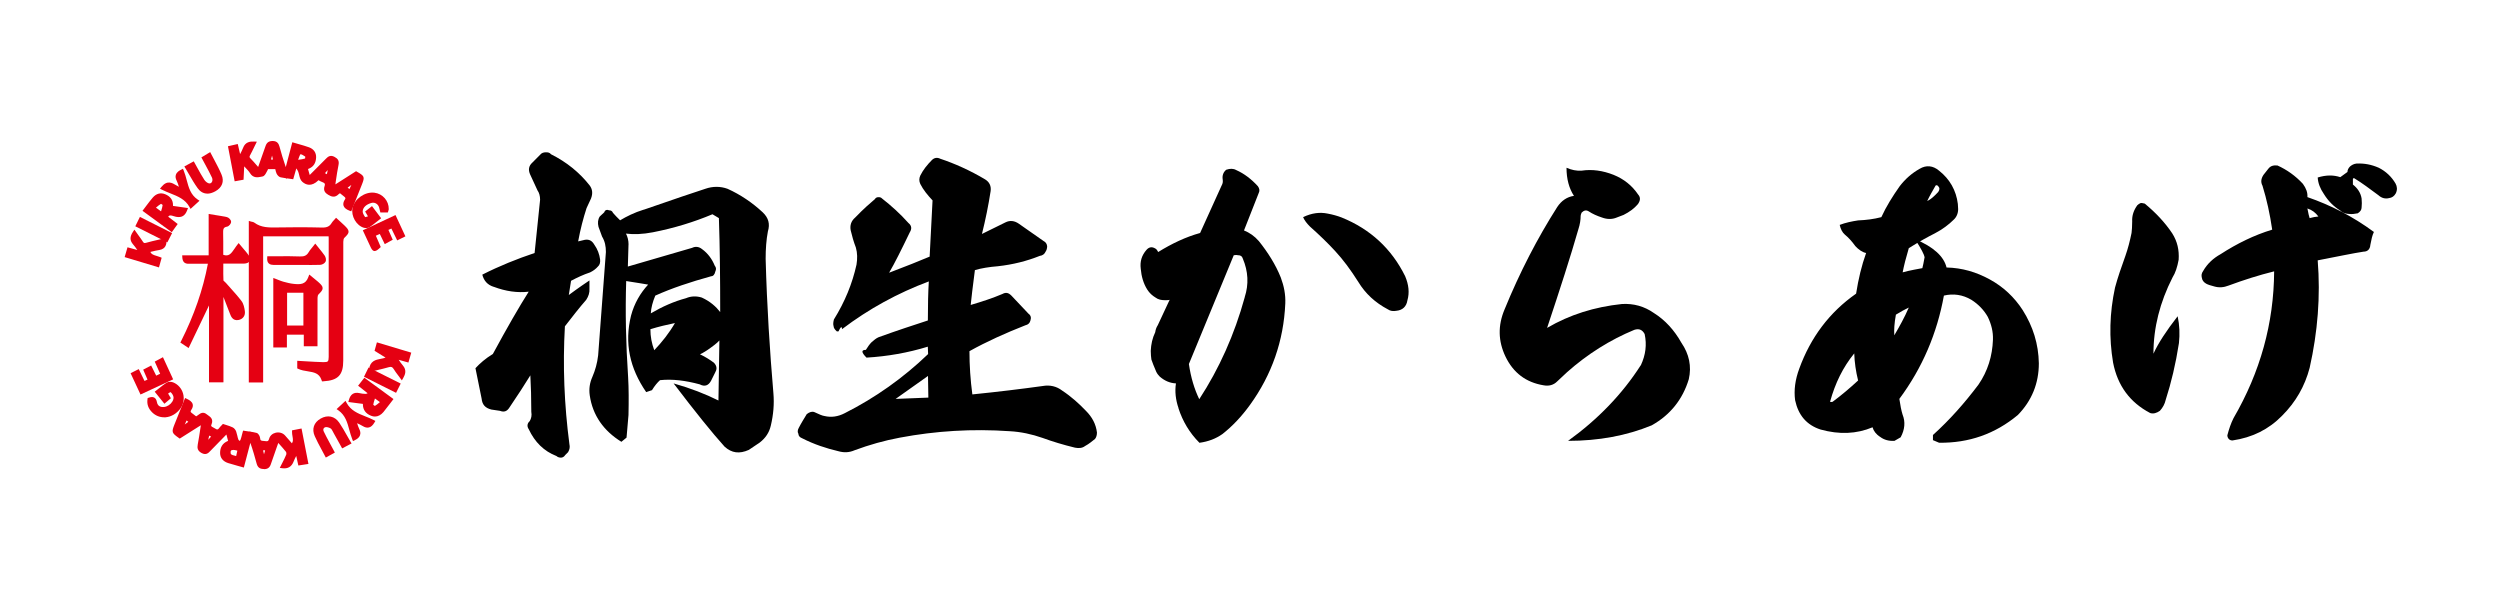
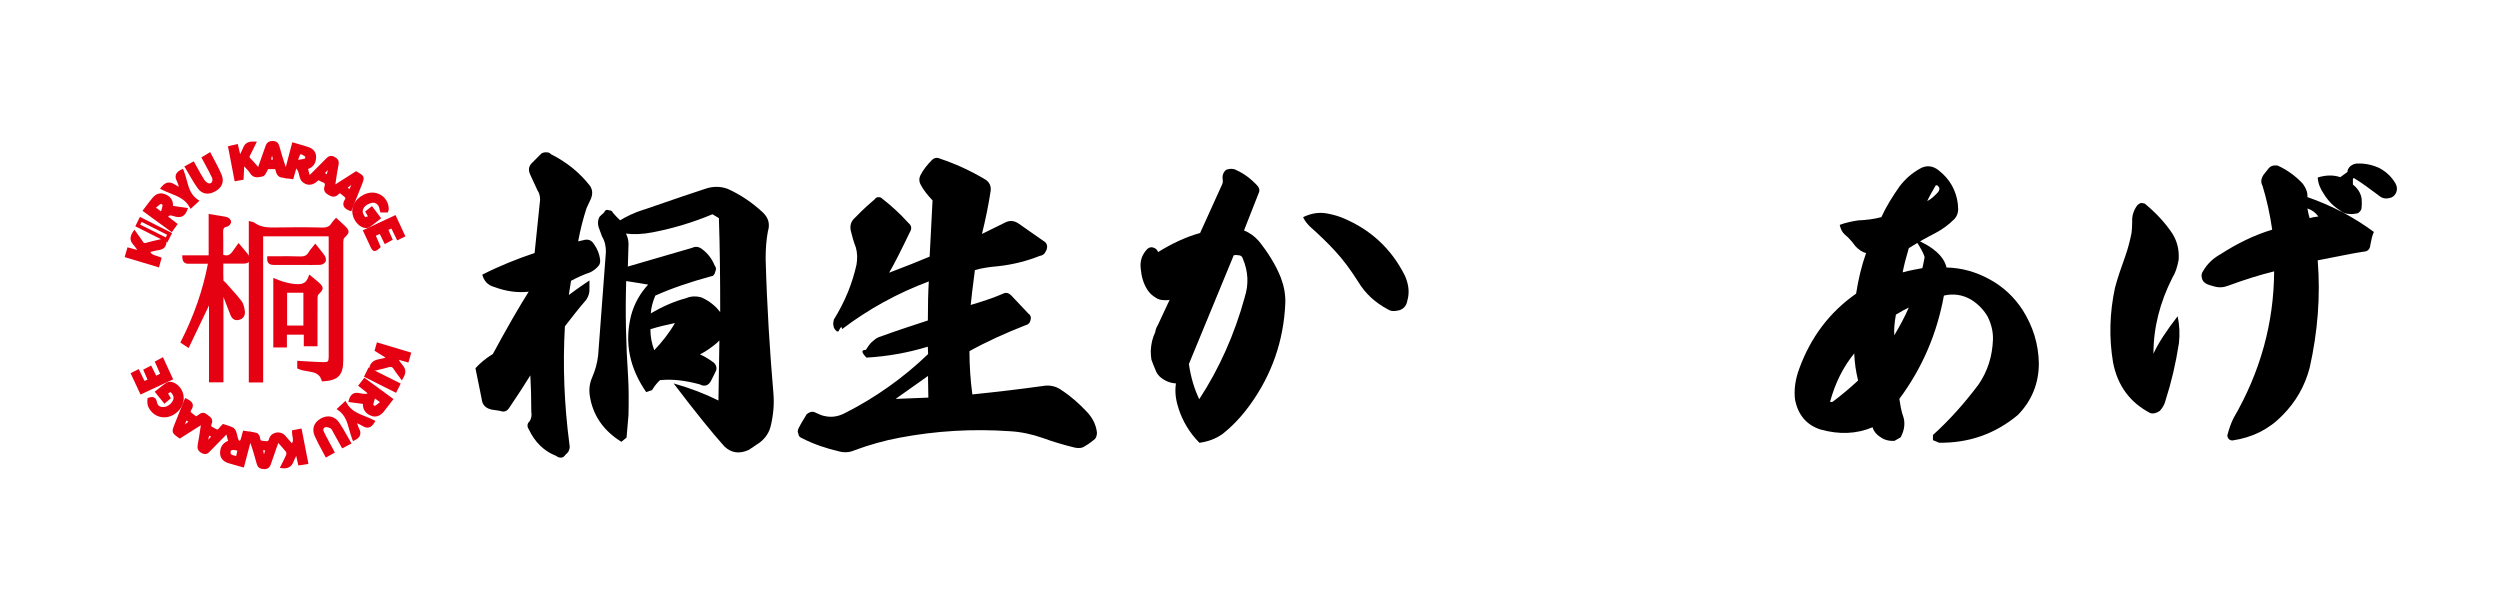
<svg xmlns="http://www.w3.org/2000/svg" id="_イヤー_1" viewBox="0 0 500 120">
  <defs>
    <style>.cls-1{fill:#e50012;}</style>
  </defs>
  <g>
    <g>
      <path class="cls-1" d="M69.78,88.55l-1.22,.64c-.52-.95-1.02-1.86-1.53-2.77-.21-.37-.39-.84-.72-1.04-.38-.24-.97-.41-1.37-.29-.6,.18-.82,.78-.54,1.38,.48,1.01,1.03,1.99,1.55,2.98,.15,.29,.31,.57,.5,.92l-1.14,.64c-.71-1.35-1.44-2.61-2.02-3.92-.57-1.29-.14-2.38,1.02-3.04,1.2-.69,2.41-.5,3.22,.68,.81,1.19,1.48,2.48,2.26,3.83Z" />
      <path class="cls-1" d="M65.16,91.51l-.18-.34c-.22-.42-.44-.82-.65-1.22-.5-.92-.97-1.8-1.38-2.72-.63-1.42-.19-2.73,1.17-3.51,1.4-.8,2.82-.5,3.71,.79,.57,.83,1.06,1.7,1.57,2.61,.23,.41,.46,.82,.71,1.24l.2,.33-1.88,.99-.61-1.1c-.37-.67-.73-1.33-1.1-1.98-.05-.09-.1-.18-.14-.27-.14-.26-.28-.54-.45-.64-.35-.21-.82-.32-1.07-.25-.17,.05-.29,.15-.35,.28-.07,.16-.06,.37,.04,.58,.34,.72,.72,1.42,1.1,2.13l.45,.84c.1,.19,.2,.37,.31,.57l.36,.67-1.8,1Zm.51-7.5c-.37,0-.77,.12-1.18,.35-1.03,.59-1.33,1.5-.86,2.57,.4,.9,.86,1.76,1.35,2.67,.16,.3,.32,.59,.48,.9l.49-.27v-.02c-.12-.2-.22-.39-.32-.58l-.44-.83c-.38-.71-.76-1.43-1.11-2.16-.2-.41-.21-.84-.05-1.21,.15-.34,.44-.58,.82-.69,.53-.16,1.22,.05,1.67,.33,.34,.21,.54,.59,.72,.93,.04,.08,.09,.17,.13,.25,.37,.65,.74,1.32,1.11,1.99l.25,.46,.55-.29c-.18-.31-.35-.61-.52-.91-.51-.9-.99-1.75-1.54-2.56-.42-.61-.95-.92-1.55-.92Z" />
    </g>
    <g>
      <g>
        <path class="cls-1" d="M50.13,44.68c.22,.06,.41,.07,.52,.16,1.45,1.08,3.11,1.06,4.81,1.03,2.97-.05,5.94-.06,8.91,.02,1.03,.03,1.77-.22,2.29-1.11,.13-.22,.33-.4,.58-.7,.48,.44,.95,.84,1.39,1.27,.97,.95,.93,1.03-.03,1.96-.23,.22-.31,.69-.31,1.04-.02,7.92-.01,15.84-.02,23.76,0,2.68-.89,3.61-3.62,3.77-.78-2.37-3.14-1.66-4.84-2.45v-.89c1.67,.09,3.27,.21,4.88,.25,1.11,.03,1.41-.3,1.41-1.41,0-7.92,0-15.84,0-23.76,0-.22-.03-.45-.05-.73h-13.8v29.22h-2.12v-31.44Z" />
        <path class="cls-1" d="M52.62,76.49h-2.86V44.18l.47,.14c.07,.02,.13,.03,.19,.04,.15,.03,.31,.06,.45,.17,1.35,1.01,2.92,.99,4.58,.96,2.46-.04,5.69-.07,8.93,.02,1,.03,1.55-.23,1.96-.93,.11-.18,.24-.33,.39-.49,.07-.08,.15-.16,.23-.25l.25-.29,.73,.66c.33,.29,.65,.58,.95,.88,.51,.5,.82,.83,.82,1.24,0,.42-.32,.73-.85,1.25-.12,.11-.2,.44-.2,.78-.01,5.66-.01,11.32-.01,16.97v6.79c0,2.89-1.04,3.97-3.97,4.14l-.28,.02-.09-.27c-.46-1.38-1.52-1.55-2.75-1.75-.63-.1-1.29-.2-1.89-.48l-.22-.1v-1.52l1.87,.11c1.14,.07,2.27,.13,3.39,.16,.45,0,.71-.04,.84-.16,.13-.13,.19-.4,.19-.88,0-7.92,0-15.84,0-23.77,0-.12,0-.23-.02-.36h-13.09v29.22Zm-2.12-.74h1.38v-29.22h14.51l.05,.6c.02,.18,.03,.34,.03,.5,0,7.92,0,15.84,0,23.77,0,.5-.05,1.05-.41,1.41-.36,.35-.9,.39-1.38,.37-1.13-.03-2.26-.1-3.41-.16l-1.09-.06v.25c.45,.17,.95,.25,1.48,.33,1.22,.19,2.59,.41,3.24,1.97,2.32-.19,3-.99,3-3.38v-6.79c0-5.66,0-11.32,.02-16.98,0-.21,.03-.93,.43-1.31,.28-.27,.63-.61,.63-.72,0-.12-.39-.5-.6-.71-.3-.29-.61-.57-.92-.85l-.17-.16c-.13,.14-.23,.25-.29,.36-.7,1.19-1.77,1.32-2.62,1.29-3.22-.09-6.44-.05-8.89-.02-1.69,.03-3.44,.05-4.97-1.06v30.57Z" />
      </g>
      <g>
        <path class="cls-1" d="M37.56,69.08l-1.02-.68c2.55-5.06,4.44-10.33,5.47-16.01-1.48,0-2.86-.03-4.24,.01-.62,.02-.92-.21-.96-.95h5.27v-8.2c1.15,.19,2.17,.33,3.17,.55,.23,.05,.56,.37,.57,.58,0,.21-.3,.58-.51,.62-1.12,.2-1.1,.98-1.07,1.84,.04,1.48,.01,2.96,.01,4.41,1.99,.85,2.52-.81,3.46-2.01,.65,.78,1.29,1.47,1.82,2.23,.35,.49,0,.91-.78,.92-1.45,.02-2.9,0-4.5,0,0,1.3-.03,2.55,.03,3.78,.01,.25,.4,.48,.61,.72,1.04,1.18,2.13,2.32,3.08,3.57,.37,.49,.52,1.21,.61,1.85,.09,.68-.23,1.24-.98,1.38-.77,.14-1.04-.39-1.27-.98-.52-1.34-1.03-2.69-1.56-4.03-.07-.17-.2-.32-.47-.72v18.16h-2.13v-16.64l-4.6,9.61Z" />
        <path class="cls-1" d="M44.67,76.47h-2.87v-15.38l-4.08,8.52-1.65-1.1,.15-.29c2.62-5.2,4.37-10.27,5.36-15.48h-.84c-1.01,0-1.98-.01-2.94,.01-.89,.04-1.3-.4-1.34-1.3l-.02-.39h5.29v-8.27l1.35,.22c.79,.13,1.54,.24,2.28,.4,.37,.08,.84,.52,.86,.92,.02,.4-.42,.93-.82,1-.77,.14-.79,.52-.77,1.44,.03,1.07,.02,2.12,.02,3.16v1.03c1.1,.38,1.55-.18,2.28-1.26,.17-.25,.33-.5,.52-.73l.28-.36,.29,.35c.2,.24,.39,.46,.58,.69,.45,.53,.88,1.02,1.26,1.56,.22,.31,.26,.65,.12,.94-.18,.36-.62,.56-1.19,.57-1.01,.01-2.03,.01-3.09,0h-1.04v.65c0,.95-.02,1.84,.03,2.74,.02,.03,.16,.16,.24,.23,.1,.09,.19,.17,.27,.26,.29,.34,.59,.67,.89,1,.74,.83,1.52,1.69,2.2,2.59,.44,.57,.59,1.38,.68,2.02,.13,.92-.38,1.62-1.28,1.79-1.14,.21-1.51-.75-1.68-1.21l-.55-1.41c-.26-.66-.51-1.33-.77-1.99v17.04Zm-2.13-.74h1.39v-19.02l.68,1.03c.1,.14,.17,.26,.24,.35,.12,.17,.21,.29,.27,.44,.34,.87,.68,1.75,1.02,2.63l.54,1.41c.26,.66,.44,.83,.86,.74,.65-.12,.73-.59,.68-.96-.08-.55-.2-1.24-.53-1.67-.67-.88-1.43-1.73-2.17-2.55-.3-.34-.6-.67-.9-1.01-.06-.07-.13-.13-.2-.19-.22-.2-.48-.42-.49-.75-.05-.92-.04-1.83-.03-2.78v-1.39h1.79c1.06,0,2.07,0,3.08,0,.33,0,.51-.1,.54-.17,.02-.03,0-.1-.06-.17-.36-.51-.78-1-1.22-1.51-.09-.11-.19-.22-.28-.33-.07,.1-.14,.21-.21,.31-.67,1-1.51,2.25-3.41,1.44l-.23-.1v-1.54c.01-1.03,.02-2.07,0-3.11-.02-.89-.05-1.96,1.38-2.21,.05-.02,.19-.19,.21-.26-.02-.03-.2-.19-.28-.2-.72-.16-1.45-.27-2.23-.4l-.49-.08v8.14h-5.21c.08,.19,.24,.21,.51,.2,.98-.03,1.95-.02,2.97-.02h1.72l-.08,.44c-.96,5.33-2.71,10.51-5.36,15.82l.4,.26,5.12-10.7v17.9Z" />
      </g>
      <g>
        <path class="cls-1" d="M48.47,32.83l-.13,2.79-1.13,.2-1.21-6.3,1.25-.29,.61,2.64c.44-.87,.82-1.5,1.07-2.18,.3-.82,.86-1.07,1.83-1.03-.38,.77-.7,1.47-1.07,2.14-.23,.42-.28,.73,.11,1.12,.65,.65,1.23,1.36,1.94,2.17,.59-1.67,1.16-3.2,1.67-4.74,.2-.59,.48-.81,1.13-.8,.64,.02,.83,.32,.97,.86,.48,1.74,1,3.48,1.66,5.23,.49-1.86,.98-3.72,1.52-5.74,1.02,.3,2,.55,2.95,.89,.74,.27,1.2,.84,1.17,1.66-.03,.83-.34,1.54-1.18,1.9-.15,.06-.3,.12-.52,.21l.61,2.12c1.31-1.31,2.53-2.5,3.72-3.72,.38-.4,.69-.58,1.26-.27,.54,.3,.74,.56,.6,1.22-.31,1.47-.49,2.97-.76,4.71l4.64-2.96c1.34,.75,1.35,.76,.82,2.09-.66,1.68-1.33,3.35-2,5.02-.93-.35-1.26-.86-.72-1.68,.35-.53,.09-.84-.32-1.15-.32-.23-.61-.49-.94-.75-.22,.14-.44,.23-.59,.39-.54,.55-1.01,.41-1.63,.04-.59-.36-.77-.7-.54-1.33,.22-.6-.04-.99-.64-1.2-.34-.12-.64-.32-.95-.48-.11,.08-.2,.13-.27,.2-.91,.88-1.81,1.08-2.72,.27-.46-.42-.47-1.31-.75-1.96-.15-.36-.43-.67-.64-1.01l-.3,.1-.64,2.23c-.78-.11-1.49-.18-2.18-.34-.22-.05-.44-.33-.55-.56-.15-.32-.19-.69-.3-1.1h-2.02c-.04,.13-.05,.3-.13,.42-.24,.38-.46,1.01-.77,1.06-.7,.12-1.53,.43-2.1-.49-.37-.61-.93-1.1-1.4-1.64l-.43,.03Zm10.74-.81l.21,.36c.62-.11,1.26-.16,1.84-.36,.14-.05,.24-.82,.1-.92-.42-.31-1.2-.77-1.39-.62-.4,.32-.52,1.01-.75,1.54Zm-4.68-1.99l-.23,.02-.57,2.23h1.32l-.52-2.25Zm16.47,6.27l-.2-.14-1.88,1.36,1.11,.89,.97-2.11Zm-5.35-.88l.46-2.28-.18-.09-1.53,1.7,1.25,.68Z" />
        <path class="cls-1" d="M70.22,42.26l-.34-.13c-.65-.25-1.03-.57-1.17-.98-.12-.37-.03-.8,.27-1.25,.16-.24,.17-.35-.23-.65-.22-.16-.43-.34-.65-.52l-.1-.08c-.12,.07-.23,.13-.29,.2-.74,.75-1.44,.49-2.08,.1-.54-.33-1.05-.8-.7-1.78,.06-.17,.07-.31,.02-.42-.07-.15-.28-.25-.44-.31-.26-.09-.49-.22-.72-.35-.03-.01-.06-.03-.08-.05-.01,.01-.02,.02-.04,.03-1.4,1.36-2.53,.9-3.22,.28-.38-.34-.51-.87-.63-1.38-.06-.26-.12-.5-.21-.71-.08-.19-.21-.38-.35-.58l-.62,2.17-.32-.05c-.22-.03-.44-.06-.65-.09-.12-.02-.24-.03-.36-.05l-.05,.18-.07-.19c-.37-.05-.72-.11-1.08-.19-.37-.09-.66-.46-.8-.76-.12-.26-.18-.53-.24-.81,0-.02-.01-.05-.02-.07h-1.44c-.02,.08-.06,.17-.11,.25-.06,.1-.12,.21-.18,.33-.21,.41-.43,.83-.84,.9l-.25,.05c-.63,.13-1.59,.32-2.22-.71-.23-.38-.56-.72-.9-1.08-.09-.1-.18-.19-.27-.29l-.13,2.67-1.78,.32-1.34-7.01,1.96-.45,.47,2.02c.24-.45,.44-.84,.59-1.24,.44-1.19,1.4-1.31,2.19-1.27l.57,.02-.59,1.2c-.25,.51-.48,1-.74,1.47-.19,.34-.18,.46,.05,.68,.46,.46,.88,.95,1.33,1.47,.07,.08,.14,.16,.21,.24l.29-.82c.41-1.14,.8-2.23,1.17-3.32,.25-.76,.69-1.06,1.49-1.05,.89,.02,1.16,.56,1.32,1.13,.33,1.22,.74,2.62,1.25,4.09l1.31-4.97,.37,.11c.31,.09,.62,.18,.93,.27,.71,.2,1.37,.39,2.04,.63,.94,.34,1.45,1.07,1.42,2.02-.04,1.1-.51,1.85-1.4,2.23-.07,.03-.14,.06-.22,.09l.34,1.2,.65-.65c.9-.9,1.77-1.75,2.62-2.63,.39-.4,.88-.79,1.7-.34,.62,.34,.97,.73,.79,1.62-.21,1.02-.37,2.07-.53,3.18-.03,.23-.07,.46-.1,.7l4.14-2.64,.19,.11c1.51,.85,1.58,1.04,.98,2.55-.46,1.16-.92,2.32-1.38,3.47l-.75,1.89Zm-2.17-4.52l.51,.42c.21,.17,.41,.34,.63,.5,.25,.18,1.01,.75,.41,1.65-.17,.26-.23,.47-.18,.62,.04,.13,.18,.25,.39,.37l.48-1.19c.46-1.16,.93-2.31,1.38-3.47,.38-.97,.41-1.03-.47-1.52l-5.12,3.26c.53,.31,.76,.3,1.08-.03,.14-.14,.3-.24,.46-.33,.06-.04,.13-.07,.2-.12l.22-.14Zm-4.41-2.56l.2,.1c.1,.05,.2,.11,.3,.16,.2,.11,.4,.22,.61,.3,.43,.15,.72,.38,.86,.69,.13,.29,.13,.62,0,.99-.15,.41-.12,.58,.39,.89l.07,.04,.12-.78c.08-.52,.16-1.02,.23-1.5,.16-1.12,.32-2.18,.54-3.22,.09-.45,.03-.57-.42-.82-.34-.18-.46-.16-.81,.21-.85,.88-1.72,1.74-2.63,2.64l-1.36,1.35c.38,.04,.84-.11,1.42-.67,.06-.06,.13-.11,.21-.16l.28-.2Zm-4.14-2.44l.11,.17c.07,.1,.14,.2,.21,.29,.17,.24,.35,.48,.47,.77,.11,.26,.18,.55,.25,.82,.1,.42,.2,.81,.41,1,.16,.14,.34,.27,.54,.35l-.8-2.8,.51-.2c.12-.05,.22-.09,.31-.13,.62-.27,.92-.77,.95-1.58,.03-.79-.49-1.14-.93-1.3-.64-.23-1.3-.41-1.99-.61-.19-.05-.38-.11-.57-.16l-1.48,5.59c.09,.01,.18,.02,.27,.04,.11,.02,.22,.03,.34,.05l.6-2.11,.51-.17-.41-.71,.08-.17c.06-.15,.12-.31,.17-.46,.16-.45,.32-.92,.69-1.22,.46-.37,1.45,.3,1.85,.61,.19,.14,.25,.45,.19,.89-.06,.38-.18,.6-.39,.67-.46,.16-.94,.23-1.41,.3-.16,.02-.32,.05-.47,.07Zm-13.06-2.94l1.07,5.59,.47-.08,.13-2.83,.95-.06,.12,.14c.14,.16,.29,.32,.45,.48,.35,.37,.72,.76,1,1.21,.29,.47,.63,.51,1.14,.43l-.3-.34c-.22-.25-.43-.49-.63-.72-.44-.51-.86-1-1.3-1.43-.58-.58-.41-1.12-.17-1.56,.25-.46,.48-.94,.73-1.44l.06-.13c-.45,.08-.7,.31-.87,.77-.18,.48-.41,.93-.69,1.44-.13,.24-.26,.49-.4,.77l-.46,.92-.76-3.28-.54,.13Zm6.59,3.27h2.59l.07,.28c.03,.13,.06,.26,.09,.38,.05,.25,.1,.47,.19,.65,.09,.19,.25,.34,.3,.35,.2,.05,.4,.09,.61,.12l-.03-.09c-.72-1.9-1.25-3.73-1.67-5.27-.13-.47-.23-.57-.62-.58-.46,0-.62,.09-.77,.54-.37,1.1-.76,2.2-1.17,3.34l-.66,1.84s.08-.02,.12-.02l.28-.05c.06-.04,.22-.35,.31-.51,.07-.14,.14-.27,.21-.38,.02-.03,.04-.11,.05-.18,.01-.05,.02-.11,.04-.16l.08-.26Zm7.1-2.25c-.17,.18-.28,.51-.39,.82-.04,.11-.07,.21-.11,.32l.23-.03c.4-.06,.79-.11,1.15-.23,.03-.11,.05-.28,.04-.38-.35-.25-.74-.46-.92-.5Zm10.03,8.17l-1.86-1.48,2.49-1.81,.66,.47-1.3,2.83Zm-.63-1.46l.36,.28,.38-.82-.73,.53Zm-3.62-1.56l-2.1-1.14,2.03-2.25,.68,.34-.61,3.05Zm-.92-1.34l.39,.21,.17-.83-.56,.62Zm-9.47-1.99h-2.26l.75-2.95,.82-.07,.7,3.02Zm-1.31-.74h.38l-.18-.78-.2,.78Z" />
      </g>
      <g>
        <path class="cls-1" d="M55.45,87.86c-.6,1.71-1.17,3.26-1.69,4.82-.18,.55-.45,.76-1.06,.75-.61-.01-.87-.25-1.02-.81-.48-1.76-.99-3.52-1.67-5.28l-1.51,5.71c-.97-.27-1.88-.51-2.78-.8-.78-.25-1.34-.78-1.34-1.65,0-.92,.36-1.67,1.27-2.05,.12-.05,.24-.09,.41-.16l-.6-2.23c-1.3,1.32-2.46,2.52-3.63,3.71-.37,.37-.64,.77-1.32,.41-.63-.33-.73-.68-.61-1.32,.28-1.48,.48-2.97,.75-4.67l-4.7,2.97c-1.26-.88-1.26-.88-.74-2.21,.65-1.65,1.32-3.29,1.99-4.97,.8,.39,1.32,.8,.72,1.67-.33,.47-.21,.85,.26,1.16,.35,.24,.67,.52,1.01,.78,.21-.14,.38-.25,.54-.35,.42-.28,.77-.72,1.37-.22,.52,.43,1.23,.64,.83,1.58-.37,.86,.45,.99,.94,1.32,.53,.36,.9,.22,1.24-.26,.15-.21,.35-.39,.54-.6,.58,.2,1.15,.35,1.68,.6,.22,.1,.43,.38,.51,.62,.18,.53,.24,1.1,.44,1.62,.1,.25,.4,.43,.61,.64,.17-.2,.41-.37,.49-.6,.18-.49,.29-1,.43-1.55,.81,.13,1.59,.2,2.33,.4,.21,.06,.42,.48,.44,.76,.09,.98,.8,.81,1.43,.91,.67,.1,.93-.18,1.11-.78,.29-1.02,1.8-1.29,2.53-.47,.55,.61,1.08,1.23,1.63,1.86,1.02-.83,.41-1.85,.42-2.83l1.23-.24,1.24,6.34-1.3,.2-.57-2.57c-.42,.84-.77,1.41-1,2.03-.32,.84-.84,1.27-1.88,1.14,.37-.76,.77-1.47,1.06-2.22,.1-.26,.07-.71-.1-.93-.58-.75-1.25-1.44-1.98-2.26Zm-7.96,3.83l.41-1.8c-1.34-.47-2.08-.33-2.15,.44-.11,1.17,.92,1.04,1.75,1.36Zm-11.32-6l.15,.12,1.93-1.41-1.07-.9-1.01,2.19Zm6.65,1.51l-1.25-.61-.48,2.27,.21,.08,1.52-1.73Zm9.33,2.5l.52,2.22,.2,.02,.66-2.24h-1.38Z" />
        <path class="cls-1" d="M52.75,93.8s-.04,0-.05,0c-.76-.01-1.17-.34-1.37-1.08-.34-1.25-.74-2.68-1.26-4.15l-1.3,4.94-1.22-.34c-.66-.18-1.3-.36-1.93-.56-1.02-.33-1.59-1.04-1.6-2-.01-1.15,.51-1.98,1.5-2.39l.1-.04-.34-1.28-3.26,3.34c-.32,.34-.8,.84-1.67,.38-.85-.45-.93-1.01-.8-1.72,.2-1.03,.35-2.08,.52-3.19l.1-.66-4.22,2.67-.2-.14c-1.39-.97-1.46-1.17-.87-2.65,.45-1.15,.91-2.29,1.38-3.44l.76-1.89,.36,.17c.52,.25,1.02,.56,1.16,1.07,.09,.35,0,.73-.29,1.15-.09,.13-.13,.25-.12,.33,.02,.12,.16,.24,.28,.32,.25,.17,.49,.36,.73,.56l.09,.07,.32-.21c.06-.04,.12-.09,.18-.13,.34-.25,.9-.67,1.63-.06,.09,.08,.19,.14,.29,.21,.43,.3,1.09,.76,.65,1.8-.14,.32-.09,.39,.42,.65,.13,.07,.27,.14,.39,.22,.31,.21,.47,.21,.74-.16,.11-.16,.25-.3,.4-.45l.34-.36,.23,.08c.17,.06,.33,.11,.5,.16,.4,.13,.82,.26,1.21,.45,.34,.16,.6,.53,.71,.84,.09,.26,.15,.53,.22,.81,.06,.28,.13,.55,.22,.8,.03,.07,.14,.17,.25,.26,.08-.08,.15-.16,.17-.22,.12-.32,.21-.66,.3-1.03,.04-.16,.08-.32,.13-.49l.09-.32,.33,.05c.22,.04,.44,.07,.66,.1,.12,.02,.23,.03,.34,.05l.04-.16,.07,.17c.43,.06,.84,.14,1.26,.25,.41,.11,.68,.71,.71,1.08,.04,.46,.19,.49,.73,.53,.13,0,.26,.02,.39,.04,.39,.06,.55,0,.69-.52,.17-.58,.66-1.02,1.31-1.17,.7-.16,1.41,.05,1.86,.55,.38,.42,.75,.85,1.12,1.28l.25,.29c.28-.37,.23-.79,.12-1.42-.05-.28-.1-.57-.09-.87v-.3l1.9-.37,1.38,7.09-2.02,.31-.42-1.91c-.2,.39-.38,.73-.51,1.08-.4,1.07-1.14,1.52-2.27,1.38l-.51-.07,.23-.46c.11-.22,.22-.43,.33-.65,.27-.53,.52-1.02,.73-1.54,.06-.16,.02-.47-.05-.56-.41-.53-.87-1.03-1.35-1.57l-.19-.21-.31,.87c-.41,1.16-.8,2.26-1.17,3.36-.23,.7-.64,1.01-1.36,1.01Zm-2.43-6.69l.04,.09c.72,1.87,1.26,3.74,1.69,5.32,.11,.42,.25,.53,.67,.53,.46,0,.56-.08,.7-.5,.37-1.11,.76-2.22,1.17-3.38l.68-1.93c-.38,.09-.66,.33-.76,.65-.15,.53-.48,1.2-1.52,1.05-.11-.02-.22-.02-.33-.03-.53-.04-1.32-.09-1.42-1.21-.01-.16-.14-.4-.21-.45-.23-.06-.47-.11-.72-.15Zm5.07,.12l.34,.38c.21,.23,.41,.45,.6,.67,.5,.55,.97,1.06,1.39,1.62,.27,.35,.29,.94,.15,1.29-.22,.55-.48,1.07-.76,1.61-.02,.04-.04,.07-.06,.11,.45-.07,.72-.35,.94-.91,.16-.43,.38-.84,.63-1.32,.12-.23,.25-.47,.39-.75l.47-.93,.71,3.25,.57-.09-1.09-5.6-.55,.11c.02,.14,.04,.29,.07,.45,.12,.73,.27,1.63-.64,2.37l-.28,.22-.75-.86c-.37-.43-.74-.85-1.11-1.27-.29-.32-.69-.39-1.02-.34Zm-9.6-1.28l.72,2.67-.71,.27c-.71,.3-1.05,.85-1.05,1.7,0,.63,.37,1.07,1.09,1.3,.62,.2,1.25,.37,1.9,.55l.5,.14,1.47-5.57c-.08-.01-.17-.02-.26-.04-.11-.02-.22-.03-.34-.05-.01,.05-.03,.1-.04,.16-.1,.38-.19,.75-.32,1.11-.09,.23-.26,.4-.41,.55-.05,.05-.11,.1-.15,.16l-.26,.3-.28-.28c-.06-.06-.12-.11-.19-.17-.19-.16-.4-.34-.51-.6-.12-.3-.19-.61-.25-.91-.06-.24-.11-.49-.19-.72-.06-.17-.21-.36-.32-.41-.13-.06-.26-.11-.4-.17Zm-4.65-2.32l-.34,2.18c-.17,1.12-.33,2.17-.53,3.22-.1,.53-.03,.69,.42,.92,.37,.2,.47,.1,.79-.24l3.85-3.93c-.08-.03-.17-.05-.26-.08-.1-.03-.19-.06-.29-.09l-.03,.03c-.12,.12-.23,.23-.32,.36-.61,.85-1.29,.66-1.75,.35-.09-.06-.2-.12-.31-.17-.41-.21-1.19-.6-.76-1.6,.2-.48,.04-.6-.39-.9-.02-.02-.05-.03-.07-.05Zm-3.74-3.01l-.46,1.14c-.46,1.15-.92,2.29-1.38,3.44-.39,.98-.42,1.05,.4,1.63l5.11-3.24c-.07-.05-.14-.1-.21-.16-.27-.22-.37-.17-.72,.09-.07,.05-.14,.11-.22,.15l-.76,.5-.52-.41c-.22-.18-.44-.36-.68-.52-.33-.23-.53-.49-.59-.79-.05-.29,.02-.59,.23-.89,.11-.16,.23-.38,.19-.54-.04-.14-.21-.28-.41-.4Zm15.74,11.7l-.77-.06-.69-2.94h2.34l-.88,3Zm-.53-2.26l.19,.79,.23-.79h-.42Zm-4.85,2.13l-.4-.16c-.19-.07-.38-.12-.57-.17-.64-.16-1.52-.37-1.41-1.57,.04-.47,.29-.72,.48-.85,.45-.29,1.16-.26,2.16,.09l.31,.11-.57,2.54Zm-1.13-2.2c-.21,0-.32,.05-.37,.08-.03,.02-.12,.08-.14,.29-.05,.54,.16,.62,.85,.78,.09,.02,.17,.04,.26,.07l.24-1.08c-.38-.11-.64-.15-.83-.15Zm-5.23-.63l-.75-.28,.65-3.04,2.12,1.03-2.01,2.29Zm.43-2.24l-.18,.84,.57-.65-.39-.19Zm-5.51-.85l-.6-.48,1.33-2.89,1.81,1.51-2.54,1.86Zm1-2.18l-.37,.8,.71-.52-.34-.28Z" />
      </g>
      <g>
        <path class="cls-1" d="M62.02,55.53c.56,.46,.96,.75,1.32,1.08,1.09,.99,1.07,1.01,.05,2.05-.19,.19-.25,.58-.25,.88-.02,2.74-.01,5.47-.01,8.21v1.14h-2v-2.33h-4.12v2.56h-1.98v-13c.57,.21,1.04,.43,1.54,.57,.68,.19,1.38,.36,2.08,.44,1.38,.15,2.74,.17,3.37-1.61Zm-4.97,2.65v7.29h4v-7.29h-4Z" />
        <path class="cls-1" d="M57.38,69.49h-2.72v-13.9l.5,.19c.18,.07,.36,.14,.53,.21,.34,.14,.66,.26,.98,.35,.68,.18,1.35,.36,2.02,.43,1.36,.15,2.44,.15,2.98-1.36l.18-.5,.92,.75c.31,.25,.57,.46,.82,.68,.58,.52,.92,.84,.94,1.27,.01,.42-.28,.72-.87,1.32-.07,.07-.14,.31-.15,.62-.01,2.14-.01,4.29-.01,6.43v3.28h-2.74v-2.33h-3.38v2.56Zm-1.97-.74h1.23v-2.56h4.86v2.33h1.25v-2.54c0-2.15,0-4.29,.01-6.44,0-.29,.05-.82,.36-1.14,.32-.33,.66-.68,.66-.78,0-.11-.4-.48-.69-.74-.23-.21-.48-.41-.78-.65l-.14-.11c-.86,1.68-2.53,1.5-3.56,1.38-.73-.08-1.45-.27-2.14-.45-.36-.1-.7-.23-1.06-.38h-.01v12.08Zm6.01-2.91h-4.74v-8.03h4.74v8.03Zm-4-.74h3.26v-6.55h-3.26v6.55Z" />
      </g>
      <g>
        <path class="cls-1" d="M78.18,79.88c-.62,.8-1.16,1.58-1.78,2.3-.52,.62-1.2,.95-2.02,.63-.87-.34-1.43-.93-1.42-1.93,0-.13-.02-.25-.04-.44l-2.78-.36c.24-.88,.72-1.31,1.65-1.11,.45,.1,.91,.19,1.37,.17,.3-.01,.59-.21,1.09-.41l-2.1-1.66,.8-1.02c1.74,1.27,3.44,2.51,5.23,3.82Zm-3.37-.79c-.22,.75-.47,1.33-.52,1.93-.02,.17,.63,.63,.77,.55,.53-.28,.98-.72,1.56-1.17l-1.8-1.31Z" />
        <path class="cls-1" d="M74.99,83.31c-.25,0-.5-.05-.75-.15-1.09-.42-1.66-1.21-1.66-2.27,0-.04,0-.07,0-.11l-2.91-.38,.11-.41c.31-1.14,1.01-1.6,2.08-1.37,.42,.09,.85,.17,1.28,.16,.1,0,.23-.06,.39-.13l-1.91-1.51,1.25-1.59,5.83,4.26-.23,.3c-.19,.25-.37,.49-.56,.73-.41,.55-.81,1.07-1.23,1.58-.49,.58-1.08,.89-1.69,.89Zm-4.35-3.53l2.62,.34,.04,.47c.01,.11,.02,.21,.02,.3,0,.77,.38,1.27,1.19,1.58,.59,.23,1.11,.06,1.61-.53,.42-.49,.8-1.01,1.2-1.54,.11-.15,.22-.29,.33-.44l-4.64-3.39-.35,.45,1.92,1.51v-.04l2.63,1.91-.38,.3c-.16,.12-.3,.25-.45,.36-.38,.32-.75,.62-1.17,.84-.2,.1-.44,.05-.78-.18-.38-.25-.56-.5-.53-.74,.04-.46,.18-.89,.35-1.39,.06-.17,.11-.35,.17-.53l-.04,.02c-.17,.07-.31,.13-.43,.19-.28,.13-.51,.24-.78,.25-.5,.02-.99-.08-1.46-.18-.53-.12-.85,0-1.06,.44Zm4.01,1.18c.08,.08,.22,.18,.32,.23,.31-.18,.6-.42,.93-.7,.03-.02,.06-.05,.08-.07l-.99-.72-.04,.13c-.14,.42-.25,.78-.3,1.13Z" />
      </g>
      <g>
        <path class="cls-1" d="M35.04,44.85l-.77,1.06-5.24-3.84c.62-.81,1.18-1.61,1.81-2.34,.53-.61,1.24-.9,2.04-.57,.82,.34,1.36,.91,1.35,1.87,0,.13,.01,.25,.02,.45l2.84,.41c-.34,.9-.8,1.27-1.81,1.09-.63-.12-1.56-.78-2.11,.44l1.87,1.43Zm-2.61-1.97c.21-.78,.45-1.36,.49-1.96,.01-.17-.63-.61-.77-.54-.53,.27-.98,.71-1.56,1.17l1.84,1.34Z" />
        <path class="cls-1" d="M34.35,46.44l-5.85-4.28,.23-.3c.19-.25,.37-.49,.55-.73,.43-.57,.83-1.1,1.28-1.62,.69-.8,1.57-1.03,2.46-.67,1.06,.43,1.6,1.18,1.58,2.22,0,.04,0,.08,0,.12l3,.43-.16,.43c-.43,1.13-1.1,1.53-2.23,1.32-.14-.03-.3-.08-.47-.13-.53-.17-.84-.25-1.1,.11l1.9,1.46-1.2,1.66Zm-4.8-4.43l4.64,3.39,.34-.47-1.81-1.39,.12-.27c.58-1.27,1.6-.94,2.15-.76,.13,.04,.26,.09,.37,.11,.61,.11,.94,.01,1.2-.42l-2.65-.38-.03-.48c0-.12-.01-.21-.01-.31,0-.72-.35-1.2-1.12-1.52-.6-.24-1.15-.09-1.62,.47-.43,.5-.83,1.03-1.24,1.58-.11,.15-.22,.29-.33,.44Zm3.09,1.49l-2.67-1.94,.39-.3c.16-.13,.32-.25,.46-.38,.38-.32,.74-.61,1.16-.83,.2-.11,.45-.05,.78,.17,.37,.24,.55,.49,.53,.72-.04,.47-.17,.9-.32,1.41-.06,.2-.12,.4-.18,.62l-.14,.52Zm-1.45-1.97l1.02,.74s.03-.09,.04-.13c.13-.43,.24-.8,.28-1.15-.08-.07-.22-.18-.32-.23-.31,.18-.6,.41-.92,.69-.03,.03-.06,.05-.1,.08Z" />
      </g>
      <g>
        <path class="cls-1" d="M31.46,78.4c.74-.57,1.35-1.11,2.04-1.55,.25-.15,.7-.15,.99-.03,1.82,.74,2.44,3.05,1.28,4.64-1.33,1.82-3.63,2.17-5.07,.77-.65-.63-1-1.38-.85-2.35,.61-.21,1.01-.2,1.16,.62,.16,.92,.9,1.36,1.83,1.25,1.35-.15,2.53-1.57,2.15-2.66-.14-.4-.45-.88-.81-1.03-.24-.1-.69,.31-1.1,.52l.59,.99-.77,.65-1.46-1.82Z" />
        <path class="cls-1" d="M32.81,83.46c-.88,0-1.71-.34-2.35-.96-.8-.78-1.11-1.65-.96-2.67l.03-.22,.21-.07c.36-.12,.78-.22,1.13-.01,.27,.16,.44,.46,.52,.92,.18,.99,1.06,.99,1.43,.95,.63-.07,1.28-.49,1.64-1.07,.24-.39,.32-.78,.2-1.1-.13-.37-.39-.72-.6-.82,0,.03-.22,.16-.36,.25-.03,.02-.06,.04-.08,.05l.56,.94-1.3,1.1-1.94-2.41,.3-.23c.21-.17,.42-.33,.62-.49,.49-.39,.95-.76,1.45-1.08,.38-.24,.97-.21,1.33-.06,.96,.39,1.68,1.2,1.97,2.22,.29,1.04,.1,2.13-.52,2.99-.75,1.03-1.83,1.67-2.97,1.77-.1,0-.2,.01-.3,.01Zm-2.6-3.3c-.04,.68,.2,1.26,.77,1.8,.56,.55,1.31,.81,2.07,.74,.93-.08,1.81-.61,2.44-1.47,.49-.68,.64-1.53,.41-2.35-.23-.8-.79-1.43-1.53-1.73-.21-.09-.54-.07-.65,0-.47,.3-.92,.65-1.39,1.03-.11,.09-.22,.17-.33,.26l.99,1.23,.24-.2-.63-1.06,.35-.18c.12-.06,.24-.14,.36-.22,.37-.24,.71-.46,1.05-.31,.5,.21,.86,.81,1.01,1.25,.19,.54,.09,1.16-.28,1.74-.48,.76-1.34,1.32-2.18,1.41-1.17,.14-2.05-.48-2.24-1.56-.06-.32-.14-.4-.17-.41-.04-.02-.12-.03-.29,.01Z" />
      </g>
      <g>
        <path class="cls-1" d="M77.29,42.12h-.92c-.06-.26-.11-.51-.18-.75-.28-.92-1.18-1.41-2.09-1.12-.96,.3-1.79,.88-1.92,1.91-.06,.51,.31,1.16,.66,1.6,.11,.15,.79-.15,1.32-.27l-.64-1.11,.82-.65,1.38,1.83c-.7,.54-1.32,1.07-1.99,1.53-.21,.14-.57,.17-.82,.1-1.34-.38-2.34-2.15-2.03-3.54,.35-1.62,2.26-2.95,3.95-2.76,1.45,.17,2.58,1.45,2.55,2.91,0,.09-.05,.18-.08,.31Z" />
        <path class="cls-1" d="M73.18,45.61c-.14,0-.27-.02-.38-.05-1.53-.43-2.64-2.36-2.29-3.98,.4-1.81,2.48-3.27,4.36-3.04,1.65,.19,2.91,1.63,2.88,3.28,0,.12-.04,.22-.07,.31l-.11,.36h-1.5l-.13-.54c-.04-.16-.07-.32-.12-.47-.11-.36-.34-.64-.64-.8-.29-.16-.65-.18-.98-.07-1.01,.32-1.57,.86-1.66,1.6-.04,.29,.15,.75,.5,1.22,.12-.02,.32-.08,.46-.13,.03,0,.06-.02,.09-.03l-.56-.97,1.37-1.08,1.83,2.43-.86,.68c-.49,.39-.95,.76-1.44,1.09-.21,.14-.49,.2-.75,.2Zm1.3-6.35c-1.43,0-2.95,1.13-3.25,2.48-.26,1.21,.63,2.78,1.77,3.1,.16,.04,.4,.02,.51-.05,.47-.32,.92-.68,1.4-1.06l.29-.23-.94-1.24-.27,.21,.73,1.27-.49,.11c-.16,.04-.34,.09-.52,.15-.54,.17-.94,.29-1.17,0-.31-.39-.82-1.16-.74-1.88,.13-1.04,.88-1.81,2.17-2.21,.53-.17,1.08-.12,1.55,.12,.48,.25,.84,.69,1.01,1.24,.05,.16,.09,.32,.12,.49h.32c-.02-1.27-.99-2.33-2.2-2.47-.1-.01-.2-.02-.3-.02Z" />
      </g>
      <g>
        <path class="cls-1" d="M25.39,51.17l.37-1.25,2.6,.71c-.56-.79-.96-1.44-1.45-2.01-.57-.66-.53-1.26,0-2.04,.49,.69,.97,1.31,1.39,1.96,.27,.43,.55,.52,1.05,.37,1.16-.33,2.35-.58,3.61-.87,.02,.91-.23,1.47-1.18,1.6-.71,.1-1.41,.31-2.13,.47,.18,1.3,1.34,1.28,2.26,1.66l-.35,1.26-6.17-1.86Z" />
        <path class="cls-1" d="M31.81,53.49l-6.88-2.07,.57-1.96,1.96,.54c-.29-.42-.55-.8-.85-1.13-.66-.76-.67-1.53-.03-2.49l.3-.45,.75,1.05c.34,.46,.66,.91,.95,1.36,.17,.27,.27,.32,.64,.22,.83-.24,1.66-.43,2.54-.63,.36-.08,.72-.16,1.09-.25l.45-.11v.46c.03,.76-.11,1.78-1.49,1.98-.47,.07-.94,.18-1.43,.3l-.3,.07c.18,.47,.61,.62,1.27,.81,.23,.07,.46,.14,.68,.23l.3,.13-.54,1.94Zm-5.96-2.57l5.45,1.64,.16-.57c-.1-.03-.2-.06-.31-.09-.76-.22-1.7-.5-1.88-1.75l-.05-.34,.33-.08c.22-.05,.44-.1,.65-.16,.49-.12,.99-.25,1.5-.32,.53-.07,.77-.27,.84-.76-.21,.05-.41,.09-.62,.14-.87,.2-1.69,.38-2.5,.62-.66,.19-1.11,.03-1.47-.53-.29-.45-.6-.88-.93-1.33l-.1-.14c-.16,.42-.08,.74,.24,1.11,.35,.4,.64,.83,.98,1.32,.15,.23,.32,.46,.5,.72l.61,.85-3.25-.89-.16,.55Z" />
      </g>
      <g>
        <path class="cls-1" d="M74.18,73.96c.26-2.35,2.41-1.37,3.65-2.43l-2.48-1.53,.29-1.05,6.16,1.85-.36,1.27-2.56-.73c.56,.81,.94,1.45,1.42,1.99,.57,.65,.52,1.27,.05,2.08-.47-.65-.92-1.2-1.29-1.81-.35-.57-.76-.7-1.4-.52-1.1,.32-2.22,.56-3.47,.87Z" />
        <path class="cls-1" d="M80.38,76.09l-.34-.46c-.14-.2-.29-.39-.43-.58-.32-.42-.62-.82-.88-1.25-.26-.42-.49-.5-.98-.36-.77,.22-1.56,.41-2.39,.61l-1.62,.39,.06-.53c.2-1.74,1.37-1.96,2.32-2.14,.35-.06,.69-.13,.99-.25l-2.2-1.36,.47-1.69,6.87,2.06-.57,1.98-1.94-.55c.28,.42,.53,.79,.82,1.12,.82,.94,.48,1.83,.09,2.51l-.29,.5Zm-2.25-3.45c.52,0,.92,.25,1.24,.77,.25,.4,.54,.79,.84,1.2,.02,.03,.04,.06,.06,.08,.14-.44,.06-.76-.26-1.12-.34-.39-.62-.81-.95-1.3-.15-.23-.31-.47-.49-.73l-.6-.85,3.21,.91,.16-.56-5.45-1.64-.12,.42,2.67,1.65-.39,.33c-.54,.46-1.21,.58-1.8,.69-.79,.15-1.35,.25-1.6,.95l.53-.13c.82-.2,1.59-.38,2.35-.6,.21-.06,.4-.09,.58-.09Z" />
      </g>
      <g>
        <path class="cls-1" d="M37.39,33.42l1.22-.66c.67,1.19,1.25,2.33,1.95,3.4,.26,.4,.76,.81,1.2,.87,.82,.13,1.37-.81,.98-1.67-.58-1.25-1.27-2.45-1.96-3.77l1.12-.67c.72,1.42,1.5,2.75,2.09,4.16,.51,1.22,.04,2.21-1.08,2.83-1.22,.68-2.27,.59-3.07-.51-.88-1.22-1.58-2.57-2.43-3.98Z" />
        <path class="cls-1" d="M41.46,38.72c-.91,0-1.54-.54-1.94-1.1-.62-.86-1.14-1.76-1.7-2.72-.24-.42-.49-.85-.75-1.28l-.2-.33,1.88-1.02,.18,.32c.19,.34,.38,.68,.56,1.01,.46,.83,.89,1.62,1.38,2.37,.23,.35,.65,.66,.94,.71,.29,.05,.45-.12,.53-.22,.18-.24,.2-.61,.06-.93-.4-.86-.85-1.69-1.33-2.58-.21-.38-.42-.77-.63-1.17l-.16-.31,1.76-1.05,.18,.35c.22,.43,.44,.85,.67,1.27,.52,.99,1.02,1.92,1.43,2.91,.56,1.34,.11,2.55-1.24,3.3-.61,.34-1.15,.48-1.61,.48Zm-3.56-5.16c.19,.33,.38,.65,.56,.96,.54,.94,1.06,1.83,1.66,2.66,.65,.9,1.47,1.03,2.59,.41,.71-.39,1.44-1.12,.92-2.37-.4-.96-.89-1.88-1.4-2.85-.16-.31-.33-.62-.49-.93l-.48,.29c.16,.29,.31,.58,.46,.86,.48,.89,.94,1.74,1.35,2.62,.27,.57,.21,1.22-.14,1.69-.29,.39-.75,.58-1.23,.51-.59-.09-1.17-.6-1.45-1.04-.51-.78-.94-1.57-1.41-2.42-.12-.23-.25-.45-.38-.68l-.56,.3Z" />
      </g>
      <g>
        <path class="cls-1" d="M78.93,43.51l1.67,3.59-.98,.49-1.15-2.36-1.26,.57,.88,2-.97,.52-.98-2-1.45,.64c.36,.82,.69,1.6,1.02,2.37-.81,.73-.89,.72-1.34-.25-.42-.89-.83-1.79-1.32-2.84l5.87-2.74Z" />
        <path class="cls-1" d="M74.95,50.21s-.08,0-.12-.01c-.38-.08-.56-.47-.79-.96l-1.48-3.18,6.54-3.05,1.98,4.26-1.64,.81-1.16-2.37-.6,.27,.87,1.97-1.6,.87-.99-2.03-.79,.35,.98,2.27-.2,.18c-.37,.34-.68,.61-1.01,.61Zm-1.4-3.79l1.16,2.5c.06,.13,.19,.4,.27,.52,.07-.04,.18-.13,.28-.22l-1.06-2.46,2.11-.93,.96,1.97,.33-.18-.89-2.02,1.92-.88,1.15,2.35,.32-.16-1.36-2.93-5.2,2.42Z" />
      </g>
      <g>
        <path class="cls-1" d="M28.27,78.4l-1.67-3.6,.98-.49,1.15,2.36,1.26-.57-.87-2.01,.95-.5,1,2.01,1.45-.69-1.09-2.45,.99-.53,1.72,3.73c-1.99,.92-3.89,1.81-5.86,2.72Z" />
        <path class="cls-1" d="M28.1,78.9l-1.98-4.26,1.63-.82,1.15,2.37,.6-.27-.86-1.99,1.59-.83,1.01,2.03,.79-.38-1.08-2.43,1.64-.88,2.04,4.43-6.53,3.03Zm-1.01-3.92l1.37,2.93,5.19-2.41-1.4-3.04-.34,.18,1.1,2.46-2.11,1-.99-2-.31,.16,.88,2.03-1.92,.87-1.14-2.35-.32,.16Z" />
      </g>
      <g>
        <path class="cls-1" d="M53.8,51.61c2.08,0,4.12-.06,6.16,.03,.97,.04,1.63-.23,2.1-1.07,.19-.34,.47-.63,.98-1.27,.57,.71,1.1,1.33,1.57,2,.16,.22,.26,.64,.16,.85-.11,.22-.49,.42-.76,.43-1.51,.04-3.03,.02-4.55,.02-1.58,0-3.16-.02-4.74,.01-.61,.01-.94-.18-.9-.99Z" />
        <path class="cls-1" d="M54.65,52.97c-.28,0-.66-.04-.92-.31-.23-.23-.32-.57-.29-1.06l.02-.35h.35c.61,0,1.21,0,1.82,0,1.43-.01,2.91-.02,4.36,.04,.89,.04,1.38-.21,1.76-.88,.14-.25,.31-.46,.55-.75,.13-.16,.28-.34,.46-.57l.29-.37,.78,.97c.39,.48,.76,.94,1.1,1.42,.19,.28,.37,.84,.18,1.22-.18,.37-.71,.63-1.09,.64-1.12,.03-2.25,.03-3.38,.02h-2.54c-1.13,0-2.25-.01-3.37,0-.02,0-.04,0-.06,0Zm-.46-.99c.02,.09,.05,.14,.07,.16,.06,.06,.21,.09,.44,.09,1.13-.02,2.26-.02,3.39-.01h2.54c1.12,0,2.24,.01,3.36-.02,.16,0,.4-.15,.44-.22,.02-.07-.02-.32-.13-.47-.32-.46-.68-.91-1.06-1.38l-.2-.24c-.06,.08-.12,.15-.18,.22-.22,.27-.37,.45-.47,.64-.51,.92-1.26,1.31-2.44,1.26-1.43-.06-2.84-.05-4.32-.04-.48,0-.95,0-1.43,0Z" />
      </g>
      <g>
        <path class="cls-1" d="M32.58,37.62c1.47-1.82,2.47,.31,3.75,.23-.21-.63-.36-1.27-.65-1.84-.44-.86-.12-1.34,.72-1.75,.85,2.04,.79,4.49,2.9,5.93l-1.1,1c-1.22-2.2-3.58-2.54-5.63-3.58Z" />
        <path class="cls-1" d="M38.11,41.78l-.23-.41c-.84-1.51-2.28-2.09-3.81-2.7-.55-.22-1.12-.45-1.66-.72l-.41-.21,.29-.36c1.15-1.42,2.17-.79,2.92-.34,.2,.12,.39,.23,.57,.32-.13-.42-.25-.82-.43-1.18-.24-.47-.3-.88-.17-1.24,.18-.53,.69-.83,1.06-1.01l.35-.17,.15,.36c.26,.62,.43,1.27,.6,1.91,.4,1.5,.79,2.92,2.17,3.86l.39,.26-1.79,1.63Zm-4.91-4.28c.38,.17,.77,.33,1.15,.48,1.45,.58,2.95,1.18,3.94,2.64l.44-.4c-1.31-1.08-1.71-2.57-2.09-4-.13-.47-.26-.96-.42-1.42-.18,.12-.29,.25-.33,.38-.06,.17-.01,.39,.13,.67,.21,.42,.35,.87,.49,1.31,.06,.19,.12,.38,.18,.57l.16,.46-.49,.03c-.57,.02-1.08-.27-1.52-.54-.64-.39-1.07-.65-1.63-.18Z" />
      </g>
      <g>
        <path class="cls-1" d="M69,80.75c1.25,2.26,3.61,2.55,5.56,3.57-.48,.82-1.02,1.07-1.84,.55-.54-.34-1.15-.57-1.91-.95,.28,.81,.43,1.45,.71,2.02,.42,.84,.11,1.33-.72,1.75-.82-2.05-.82-4.47-2.9-5.93l1.1-1.02Z" />
        <path class="cls-1" d="M70.6,88.21l-.15-.37c-.24-.6-.41-1.23-.58-1.84-.41-1.52-.81-2.95-2.18-3.92l-.37-.26,1.78-1.65,.23,.42c.84,1.53,2.24,2.09,3.72,2.68,.56,.22,1.14,.46,1.69,.74l.34,.18-.2,.33c-.32,.55-.68,.87-1.09,.97-.39,.1-.81,0-1.27-.29-.33-.2-.69-.37-1.1-.56,.14,.44,.26,.82,.43,1.16,.72,1.44-.49,2.04-.88,2.24l-.36,.18Zm-2.13-6.47c1.31,1.1,1.72,2.6,2.11,4.05,.12,.45,.25,.92,.4,1.36,.44-.31,.41-.61,.19-1.04-.2-.41-.34-.84-.49-1.33-.07-.23-.15-.47-.24-.73l-.29-.85,.8,.39c.25,.12,.48,.23,.69,.33,.46,.21,.87,.4,1.25,.64,.29,.18,.51,.24,.7,.2,.13-.03,.27-.13,.4-.29-.41-.19-.83-.36-1.25-.53-1.41-.56-2.87-1.15-3.85-2.61l-.44,.41Z" />
      </g>
      <g>
-         <path class="cls-1" d="M33.91,46.78l-.61,1.19-5.75-2.88,.59-1.21,5.77,2.9Z" />
+         <path class="cls-1" d="M33.91,46.78Z" />
        <path class="cls-1" d="M33.47,48.47l-6.41-3.21,.92-1.88,6.44,3.24-.95,1.85Zm-5.42-3.54l5.1,2.55,.27-.53-5.1-2.57-.27,.54Z" />
      </g>
      <g>
        <path class="cls-1" d="M73.3,75.18l.58-1.19,5.77,2.88-.6,1.2-5.75-2.89Z" />
        <path class="cls-1" d="M79.22,78.57l-6.42-3.22,.91-1.85,6.43,3.21-.93,1.86Zm-5.43-3.55l5.09,2.56,.27-.54-5.1-2.54-.26,.52Z" />
      </g>
    </g>
  </g>
  <g>
    <path d="M98.78,57.38c-1.29-.39-2-1.23-2.32-2.45,3.42-1.74,6.97-3.16,10.46-4.33l1.1-10.65c0-.77-.19-1.42-.52-1.87l-1.49-3.23c-.39-.9-.26-1.68,.45-2.32l1.61-1.62c.26-.32,.65-.45,1.1-.45s.77,.06,1.03,.39c3.1,1.55,5.68,3.62,7.75,6.26,.52,.71,.65,1.55,.26,2.58l-.9,1.94c-.65,2-1.23,4.2-1.68,6.65l1.36-.32c.84-.13,1.42,.19,1.87,.97,.65,.9,1.03,1.94,1.16,2.97,.06,.58-.06,1.1-.45,1.42-.39,.45-.9,.84-1.55,1.16-1.36,.45-2.58,1.03-3.81,1.68l-.45,2.84c.45-.32,1.81-1.36,4.13-2.91v1.62c.06,.84-.19,1.55-.65,2.26-1.36,1.55-2.71,3.29-4.26,5.29-.45,7.88-.13,15.69,.9,23.56,.13,.58,.07,1.03-.26,1.61l-.58,.58c-.19,.32-.52,.52-.84,.52-.39,0-.71-.13-.9-.32-2.52-.97-4.33-2.78-5.55-5.36-.39-.58-.32-1.16,.19-1.62,.32-.52,.45-1.16,.32-1.87,0-2.71-.07-5.1-.19-7.29-1.16,1.87-2.52,4-4.2,6.46-.45,.71-1.03,.97-1.87,.64l-1.74-.26c-1.23-.32-1.81-.97-1.94-2.2l-1.23-6.07c.9-.97,2-1.94,3.48-2.84,2.9-5.36,5.29-9.49,7.17-12.46-2.26,.26-4.58-.07-6.97-.97Zm29.95-15.43c6.07-2.13,10.2-3.48,12.33-4.19,1.48-.52,3.03-.52,4.45,0,2.58,1.16,4.97,2.78,7.04,4.71,1.16,1.1,1.48,2.32,1.03,3.81-.32,1.68-.45,3.49-.45,5.49,.26,9.55,.84,18.53,1.55,26.85,.19,2.19,0,4.33-.52,6.52-.32,1.36-1.03,2.45-2.2,3.36l-2.2,1.48c-1.87,.84-3.42,.64-4.84-.65-2.45-2.71-5.88-6.97-10.2-12.65,3.42,.97,6.39,2.13,8.97,3.42l.19-12.01c-.45,.52-1.29,1.16-2.52,2-.71,.45-1.16,.71-1.36,.77,1.1,.52,2,1.1,2.78,1.68,.32,.32,.52,.71,.52,1.1,0,.32-.13,.64-.32,.97l-.77,1.55c-.52,.97-1.29,1.23-2.26,.71-2.84-.77-5.49-1.1-7.94-.84-.52,.45-1.1,1.16-1.61,2l-1.16,.39c-3.29-4.78-4.39-9.81-3.03-15.3,.65-2.45,1.87-4.52,3.42-6.2-.97-.19-2.45-.39-4.39-.71-.19,6.07-.07,12.46,.39,19.3,.13,2.19,.13,4.65,.07,7.49l-.39,4.52-1.03,.84c-3.55-2.19-5.75-5.29-6.33-9.29-.19-1.29,0-2.52,.52-3.68,.58-1.35,.97-2.71,1.16-4.33l1.55-20.66c0-1.16-.19-2.13-.77-3.1l-.71-1.94c-.19-.77-.13-1.48,.26-2.07l.9-.84c.13-.45,.52-.58,.97-.39,.39,0,.65,.19,.77,.52,.39,.45,.9,.97,1.42,1.48,1.29-.77,2.84-1.55,4.71-2.13Zm-3.03,6.97l-.13,4.39,12.85-3.74c.65-.32,1.36-.26,2,.26,1.16,.84,2,2,2.52,3.29,.32,.39,.32,.77,.13,1.16-.13,.64-.45,.97-.84,.97-4.2,1.16-7.88,2.39-11.17,3.87-.52,1.23-.84,2.45-.9,3.55,2.32-1.36,4.65-2.39,7.04-3.03,1.03-.45,2.13-.45,3.16-.13,1.68,.77,2.84,1.81,3.68,2.9,0-6.58-.06-12.84-.26-18.79l-1.29-.77c-3.68,1.55-7.68,2.78-11.94,3.61-2,.39-3.81,.45-5.36,.26,.32,.58,.52,1.36,.52,2.19Zm5.16,21.11c1.55-1.62,2.97-3.42,4.13-5.42-1.55,.32-3.23,.71-4.91,1.23,0,1.48,.26,2.84,.77,4.2Z" />
    <path d="M185.93,51.31l.58-11.23c-1.03-1.1-1.87-2.13-2.45-3.29-.26-.58-.26-1.1,0-1.68,.58-1.16,1.36-2.13,2.32-3.1,.45-.45,1.03-.58,1.68-.26,2.9,.97,5.94,2.32,8.97,4.13,.84,.52,1.23,1.29,1.1,2.32-.45,2.91-1.03,5.75-1.74,8.59l4.71-2.32c.9-.45,1.81-.32,2.65,.26l4.97,3.48c.39,.19,.65,.52,.71,1.03,0,.45-.13,.84-.32,1.1-.19,.45-.58,.77-1.16,.84-2.58,1.03-5.36,1.74-8.39,2.07-1.68,.13-3.29,.39-4.58,.77-.45,3.36-.71,5.74-.84,6.97,2.2-.65,4.39-1.36,6.33-2.19,.71-.39,1.23-.26,1.81,.32l3.42,3.62c.45,.32,.58,.77,.39,1.35-.13,.52-.45,.84-1.03,.97-3.94,1.55-7.68,3.23-11.17,5.17,0,2.84,.19,5.74,.58,8.65,5.16-.52,9.88-1.1,14.07-1.68,1.42-.26,2.78,.06,3.87,.9,1.87,1.23,3.42,2.65,4.78,4.07,1.23,1.23,2,2.65,2.2,4.33,0,.52-.13,.97-.39,1.29-.58,.45-1.16,.97-2,1.42-.58,.45-1.29,.45-2,.32-2.39-.58-4.52-1.23-6.46-1.94-2.19-.77-4.39-1.23-6.58-1.35-7.49-.52-14.78-.07-22.01,1.29-3.1,.58-6.07,1.42-9.04,2.52-1.03,.45-2.07,.52-3.23,.19-2.45-.58-4.84-1.36-7.23-2.58-.52-.19-.77-.52-.77-.9-.19-.32-.19-.71,.06-1.16,.45-.9,1.03-1.81,1.61-2.78,.58-.45,1.1-.58,1.55-.39,.97,.45,1.55,.71,2,.77,1.36,.32,2.71,.13,4.07-.58,6.13-3.1,11.68-7.04,16.65-11.81l-.06-1.48c-4,1.23-8.07,1.94-12.26,2.19-1.03-1.03-1.1-1.55-.13-1.55,.39-.64,.77-1.16,1.16-1.55,.45-.39,.9-.77,1.36-.97,3.74-1.36,7.1-2.45,9.88-3.36,0-3.1,.06-5.68,.19-7.81-6.2,2.32-12.01,5.49-17.36,9.55,0-.64-.26-.52-.71,.45h-.32c-.45-.39-.65-.77-.65-1.03-.13-.39-.07-.84,.06-1.36,2.2-3.55,3.68-7.16,4.52-10.97,.19-1.16,.19-2.32-.13-3.42-.45-1.16-.77-2.32-1.03-3.42-.19-.97,.06-1.87,.9-2.58,1.74-1.81,3.1-2.97,3.94-3.68,.13-.26,.39-.39,.71-.39s.52,.06,.71,.26c1.81,1.42,3.62,3.03,5.29,4.91,.65,.52,.71,1.16,.26,1.87-1.68,3.49-3.03,6.2-4.13,8.07,3.42-1.29,6.13-2.39,8.13-3.23Zm-6.78,28.47l6.52-.26-.07-4.33-6.46,4.58Z" />
    <path d="M235.71,81.65c-.58-1.68-.77-3.36-.52-4.97-1.23-.06-2.26-.52-3.23-1.35-.26-.26-.52-.58-.71-.97-.45-1.03-.77-1.87-.97-2.45-.06-.45-.13-1.03-.13-1.74,.07-1.36,.32-2.52,.9-3.74,.06-.45,.19-.9,.52-1.42l2.32-4.97,.13-.07c-.26,.07-.58,.07-1.03,.07-.71,0-1.36-.13-1.87-.52-.65-.39-1.23-.9-1.68-1.62-.77-1.23-1.16-2.64-1.29-4.13-.19-1.48,.19-2.71,1.16-3.81,.52-.58,1.1-.65,1.74-.26,.19,.07,.39,.32,.58,.71,2.71-1.68,5.55-3.03,8.39-3.81l4.33-9.55c.19-.32,.26-.71,.19-1.16-.13-.77,.13-1.48,.71-1.94,.77-.26,1.42-.26,2,.07,1.61,.71,3.03,1.81,4.33,3.23,.32,.45,.39,.91,.19,1.29l-2.97,7.55c1.1,.45,2.07,1.1,2.97,2.13,1.81,2.26,3.36,4.71,4.39,7.29,.65,1.74,.97,3.42,.9,5.17-.32,7.49-2.71,14.27-7.04,20.27-1.68,2.32-3.49,4.26-5.55,5.87-1.29,.91-2.78,1.49-4.58,1.74-2-2-3.36-4.33-4.2-6.91Zm13.23-22.21c.84-2.58,.71-5.16-.39-7.75-.13-.45-.45-.64-.9-.64-.26-.07-.58-.07-.9,0l-8.97,21.75c.39,2.71,1.1,5.03,2.07,7.04,4-6.13,7.04-12.91,9.1-20.4Zm16.59-16.72c1.03,.19,1.94,.45,2.78,.77,5.75,2.32,10.01,6.26,12.72,11.75,.71,1.68,.9,3.29,.45,4.84-.19,1.23-.97,1.94-2.13,2.07-.71,.13-1.29,.06-1.74-.26-2.58-1.36-4.52-3.16-5.94-5.49-1.55-2.45-3.03-4.45-4.65-6.2-1.42-1.55-3.16-3.23-5.04-4.9-.58-.58-1.1-1.23-1.36-1.87,1.74-.84,3.36-1.03,4.91-.71Z" />
-     <path d="M328.16,73.07c.97-2.07,1.23-4.13,.77-6.26-.45-.84-1.1-1.16-2.07-.84-4.84,2-9.36,4.84-13.43,8.45l-2,1.87c-.71,.71-1.61,.97-2.71,.77-3.55-.58-6.07-2.52-7.62-5.74-1.48-3.1-1.55-6.2-.19-9.43,3.03-7.42,6.58-14.27,10.52-20.46,.84-1.29,2-2.07,3.36-2.26-.97-1.48-1.49-3.36-1.49-5.62,1.03,.45,2,.65,3.03,.58,2.13-.32,4.26,0,6.39,.84,2.07,.84,3.68,2.13,4.91,3.94,.52,.58,.45,1.23-.07,1.94-.71,.84-1.68,1.55-2.84,2.13l-1.36,.52c-.9,.39-1.94,.39-2.97,0-.97-.32-1.87-.71-2.65-1.23-.52-.32-.97-.19-1.42,.26-.13,.32-.19,.52-.19,.65,0,.77-.13,1.68-.45,2.65-1.55,5.42-3.68,12.01-6.26,19.75,4.52-2.65,9.49-4.2,14.98-4.78,2.32-.13,4.45,.45,6.39,1.81,2.26,1.42,4.07,3.42,5.49,5.94,1.55,2.26,2.07,4.71,1.48,7.29-1.23,4.07-3.74,7.17-7.42,9.23-5.04,2.07-10.59,3.1-16.72,3.1,6-4.33,10.84-9.36,14.52-15.1Z" />
    <path d="M371.04,49.18c-.71-.97-1.36-1.68-2.07-2.26-.52-.45-.84-1.1-1.03-1.94,1.16-.45,2.45-.71,3.68-.9,1.68-.07,3.16-.26,4.65-.65,.97-2.13,2.26-4.19,3.68-6.2,1.1-1.42,2.39-2.58,4-3.48,1.29-.77,2.65-.65,3.87,.39,2.13,1.68,3.42,3.94,3.75,6.65l.06,1.03c0,.84-.32,1.61-.9,2.13-.97,.97-2.26,1.94-3.74,2.71-1.42,.71-3.16,1.68-5.23,2.97-.58,1.94-.97,3.49-1.23,4.84,.19-.07,1.42-.39,3.94-.84,.13-.45,.26-1.16,.45-2.19-.06-.45-.65-1.68-1.94-3.62,3.74,1.55,5.81,3.49,6.33,5.68,3.1,.07,5.94,.9,8.65,2.39,2.71,1.48,4.91,3.55,6.58,6.13,2.07,3.29,3.16,6.78,3.23,10.65,0,4-1.42,7.49-4.2,10.33-4.58,3.81-9.81,5.62-15.75,5.55l-1.23-.52v-1.03c3.36-3.03,6.33-6.39,9.1-10.07,1.87-2.71,2.78-5.74,2.9-8.97,.06-1.62-.32-3.1-1.03-4.58-.77-1.36-1.87-2.52-3.29-3.42-1.74-1.03-3.62-1.29-5.49-.84-1.36,7.49-4.26,14.39-8.91,20.66,.19,1.29,.39,2.32,.65,3.16,.58,1.42,.45,2.97-.39,4.52l-1.23,.71c-1.1,.07-2.07-.19-2.84-.77-.84-.52-1.36-1.23-1.55-1.94-3.23,1.35-6.65,1.48-10.39,.45-2.78-.9-4.45-2.84-5.1-5.87-.26-2,0-4.07,.84-6.33,2.26-6.2,6-11.23,11.36-14.98,.45-2.91,1.1-5.62,2-8.13-.71-.13-1.48-.64-2.2-1.42Zm-4.52,31.18c1.74-1.29,3.42-2.71,5.1-4.26-.45-1.81-.71-3.62-.77-5.42-2.26,2.78-3.81,5.94-4.84,9.68,.13,.06,.32,.06,.52,0Zm15.24-18.85c-.71,.32-1.61,.84-2.58,1.42-.32,1.74-.39,3.1-.32,4.13,1.03-1.74,2.07-3.62,2.9-5.55Zm5.88-23.11c.32-.45,.32-.84,0-1.16-.13-.13-.19-.19-.26-.19-.13,0-.19,0-.26,.06-.58,1.03-1.16,2-1.68,3.1,.71-.32,1.42-.97,2.2-1.81Z" />
    <path d="M434.44,46.66c1.03,1.62,1.42,3.36,1.29,5.29-.26,1.42-.65,2.65-1.23,3.55-2.52,4.97-3.81,10.01-3.81,15.24,.97-2.13,2.58-4.58,4.84-7.49,.39,1.81,.45,3.55,.26,5.36-.65,4.2-1.55,7.94-2.65,11.36-.19,.84-.58,1.55-1.16,2.19-.65,.45-1.29,.65-1.94,.45-4.07-2.13-6.52-5.49-7.42-10.07-.84-4.97-.71-9.94,.39-15.04,.52-1.94,1.23-4,2.07-6.33,.52-1.48,.9-2.97,1.23-4.58,.06-.52,.13-1.29,.13-2.32-.07-1.16,.32-2.26,1.03-3.23,.19-.19,.39-.32,.71-.45,.19,0,.45,.06,.77,.13,2.2,1.81,4.07,3.81,5.49,5.94Zm18.07-9.49c-.39-.71-.32-1.42,.19-2.2l.97-1.23c.45-.58,1.03-.71,1.81-.65,1.87,.84,3.62,2.07,5.1,3.68,.65,.9,.97,1.74,.9,2.65,4.65,1.61,9.1,3.87,13.3,6.97-.32,.64-.52,1.55-.71,2.58-.06,.9-.58,1.36-1.36,1.36-2.13,.32-5.16,.97-9.17,1.74,.58,7.17,0,14.33-1.61,21.5-.97,3.68-2.78,6.84-5.49,9.55-2.71,2.78-6,4.39-9.94,4.97-.26,0-.52-.07-.71-.26s-.32-.45-.32-.77c.32-1.23,.71-2.39,1.23-3.42,5.36-9.23,8.07-18.98,8.13-29.37-3.1,.77-6.13,1.74-9.1,2.84-.97,.39-1.94,.45-2.84,.19-.77-.19-1.36-.39-1.68-.58-.45-.26-.77-.65-.84-1.16-.13-.52-.06-.9,.26-1.36,.84-1.48,2.07-2.58,3.48-3.36,3.29-2.13,6.71-3.81,10.33-4.91-.45-3.1-1.1-6.07-1.94-8.78Zm9.43,6.45c.65-.19,1.16-.26,1.74-.32-.58-.77-1.23-1.29-2.2-1.61,.19,.97,.32,1.61,.45,1.94Zm7.55-9.23c0-.39,.19-.77,.52-1.1,.32-.26,.71-.52,1.29-.58,1.55-.07,2.97,.19,4.45,.84,1.42,.71,2.58,1.81,3.36,3.16,.32,.58,.39,1.23,.06,1.94-.32,.58-.77,.9-1.36,.97-.77,.19-1.49,0-2.13-.58-1.74-1.29-3.29-2.45-4.78-3.36-.06-.07-.19-.07-.26,0-.06,.06-.06,.13-.06,.13v1.1c.9,.71,1.55,1.62,1.74,2.78,.06,.65,.06,1.29,0,1.81,0,.45-.26,.84-.77,1.16-.65,.13-1.16,.19-1.74,.13-.65,0-1.29-.26-1.81-.71-1.23-.77-2.32-1.81-3.23-3.29-.71-1.03-1.16-2.13-1.23-3.29,1.68-.52,3.16-.52,4.52-.07l1.42-1.03Z" />
  </g>
</svg>